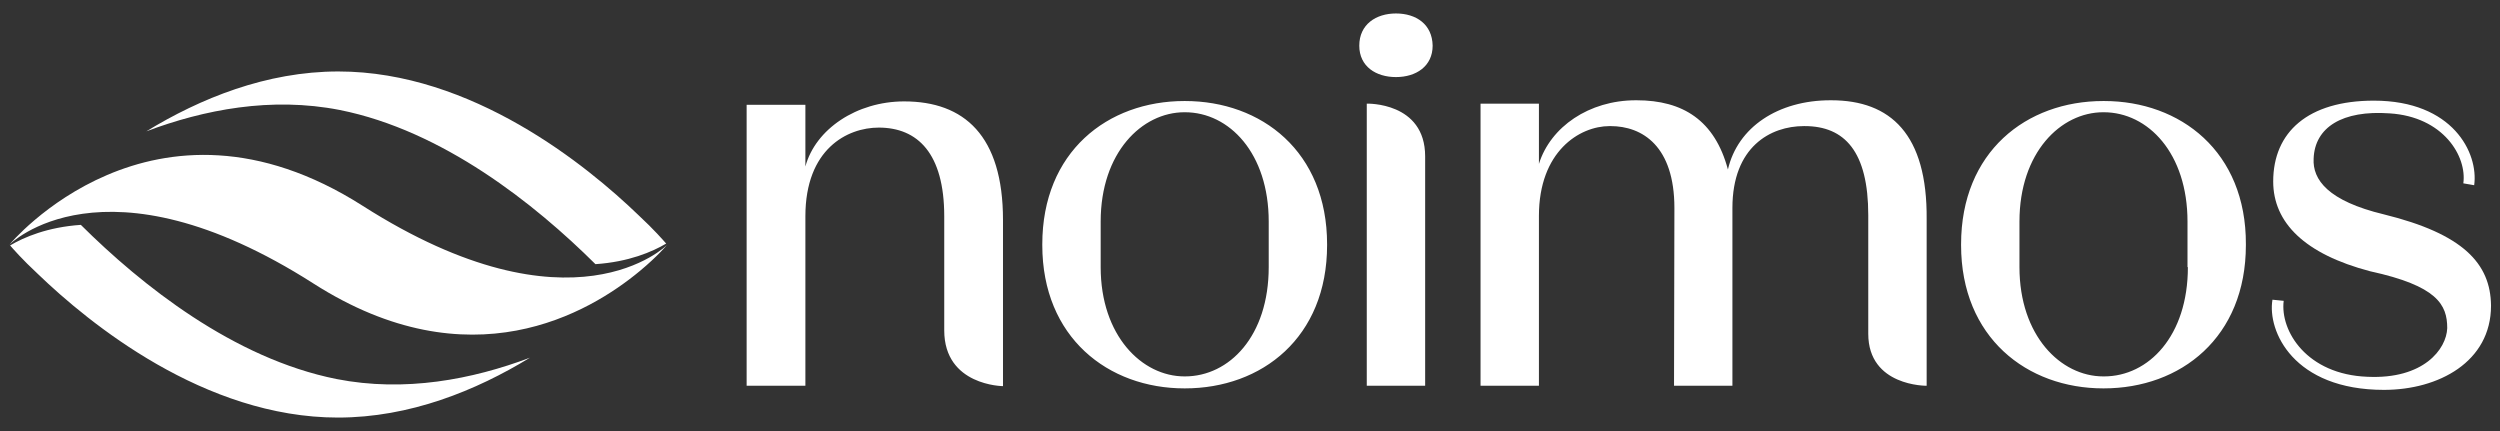
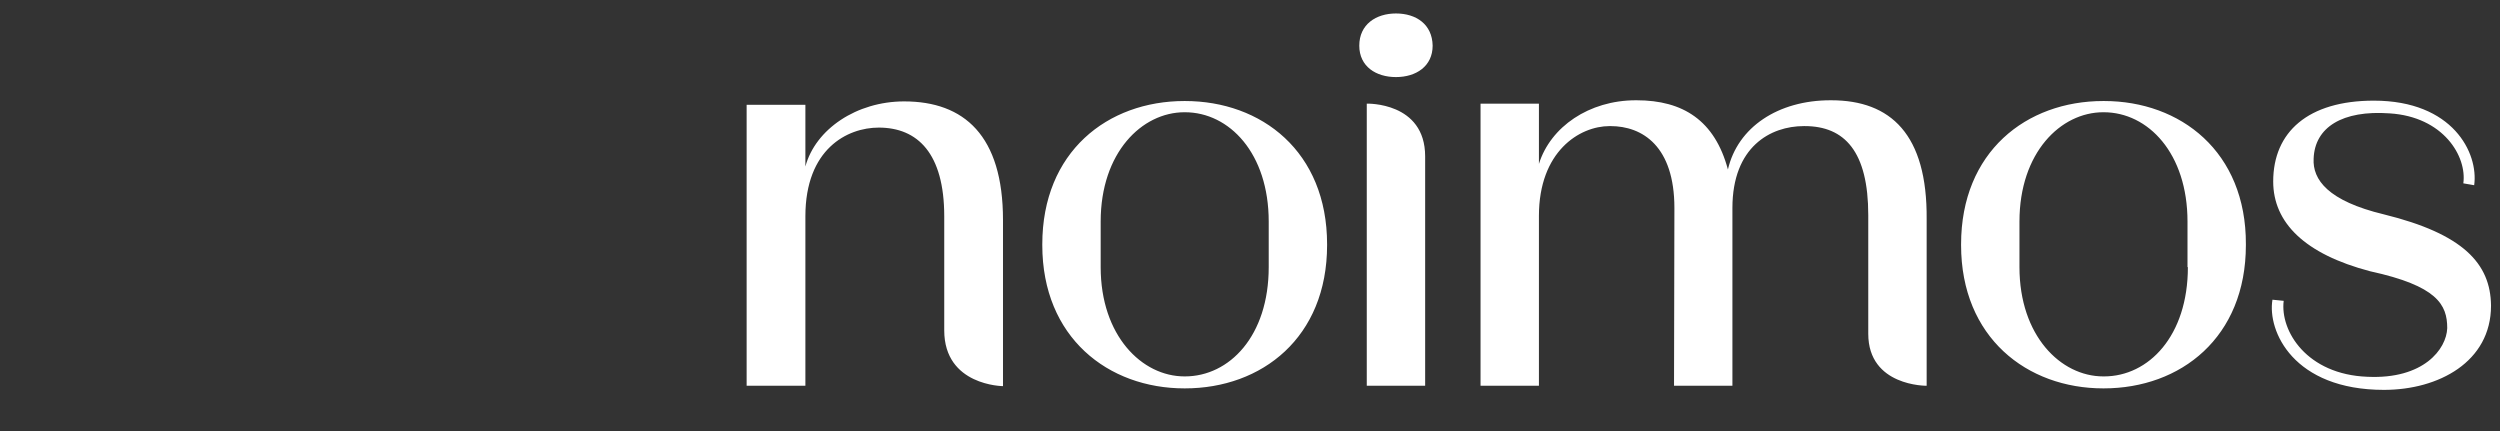
<svg xmlns="http://www.w3.org/2000/svg" width="377" height="65" viewBox="0 0 377 65" fill="none">
  <rect x="0" y="0" width="377" height="65" fill="#333333" stroke="none" />
  <path d="M178.68 15.234H178.624C166.998 15.234 157.178 22.908 157.178 36.845V36.958C157.178 50.894 167.111 58.568 178.624 58.568H178.68C190.306 58.568 200.126 50.894 200.126 36.958V36.845C200.126 22.852 190.25 15.234 178.68 15.234ZM191.322 40.286C191.322 50.668 185.396 56.762 178.68 56.762H178.624C172.19 56.762 165.982 50.612 165.982 40.286V33.403C165.982 23.021 172.19 16.927 178.624 16.927H178.68C185.396 16.927 191.322 23.134 191.322 33.403V40.286ZM210.511 2.031C207.52 2.031 204.98 3.668 204.98 6.884C204.98 10.043 207.52 11.623 210.511 11.623C213.558 11.623 216.042 9.987 216.042 6.884C215.985 3.668 213.558 2.031 210.511 2.031ZM206.109 15.629V58.173H214.913C214.913 58.173 214.913 35.885 214.913 23.585C214.913 15.347 206.109 15.629 206.109 15.629ZM276.147 15.121H276.034C268.133 15.121 262.038 19.184 260.57 25.56C258.595 18.168 253.798 15.121 246.8 15.121H246.687C239.632 15.121 233.819 19.128 232.07 24.713V15.629H223.265V58.173H232.07V32.556C232.07 22.852 238.165 19.015 242.736 19.015H242.849C247.703 19.015 252.5 22.062 252.5 31.372L252.443 58.173H261.248V31.372C261.248 22.118 267.004 19.015 272.027 19.015H272.14C278.179 19.015 281.734 22.852 281.734 32.444C281.734 32.444 281.734 42.769 281.734 50.33C281.734 58.286 290.539 58.173 290.539 58.173V33.064C290.651 20.256 285.121 15.121 276.147 15.121ZM317.29 15.234H317.177C305.551 15.234 295.731 22.908 295.731 36.845V36.958C295.731 50.894 305.664 58.568 317.177 58.568H317.233C328.859 58.568 338.679 50.894 338.679 36.958V36.845C338.736 22.852 328.803 15.234 317.29 15.234ZM329.932 40.286C329.932 50.668 324.006 56.762 317.29 56.762H317.177C310.743 56.762 304.535 50.612 304.535 40.286V33.403C304.535 23.021 310.743 16.927 317.177 16.927H317.233C323.949 16.927 329.875 23.134 329.875 33.403V40.286H329.932ZM359.505 32.331C351.039 30.299 348.725 27.083 348.895 23.924C349.064 19.184 353.24 16.588 360.351 17.096C368.478 17.604 372.034 23.585 371.469 27.648L373.106 27.93C373.783 23.077 369.889 15.178 357.981 15.178C348.048 15.178 342.799 19.918 342.799 27.366C342.799 33.572 347.54 38.312 357.417 40.907C367.519 43.108 369.043 45.929 369.043 49.483C368.93 52.643 365.487 57.214 357.021 56.819C347.879 56.48 343.815 49.935 344.38 45.365L342.686 45.195C341.896 49.935 345.847 58.793 359.505 58.793C367.745 58.793 375.646 54.562 375.646 46.098C375.589 39.722 371.413 35.265 359.505 32.331ZM136.352 15.291C129.185 15.291 122.977 19.466 121.453 25.108V15.799H112.592V58.173H121.453V32.613C121.453 22.457 127.774 19.241 132.515 19.241C138.384 19.241 142.391 23.134 142.391 32.613C142.391 32.613 142.391 42.374 142.391 49.822C142.391 58.173 151.252 58.229 151.252 58.229V33.177C151.252 20.425 145.382 15.291 136.352 15.291Z" fill="white" />
-   <path d="M51.245 16.588C66.765 19.692 80.649 30.751 89.792 39.835C94.815 39.496 98.37 37.973 100.458 36.732C100.063 36.28 98.652 34.644 96.282 32.444C88.55 24.996 71.167 10.777 51.019 10.777C40.183 10.777 30.194 14.839 22.067 19.805C30.758 16.532 40.917 14.557 51.245 16.588ZM54.688 31.033C22.97 10.833 1.411 36.901 1.411 36.901C1.411 36.901 15.577 22.513 47.294 42.769C70.885 57.834 88.832 47.227 96.508 40.851C99.16 38.65 100.571 36.957 100.571 36.957C100.571 36.957 86.349 51.233 54.688 31.033ZM50.737 57.157C35.217 54.054 21.333 42.995 12.191 33.91C7.168 34.249 3.612 35.773 1.524 37.014C1.919 37.465 3.33 39.102 5.7 41.302C13.432 48.75 30.815 62.969 50.963 62.969C61.799 62.969 71.788 58.906 79.915 53.941C71.224 57.214 61.065 59.188 50.737 57.157Z" fill="white" />
</svg>